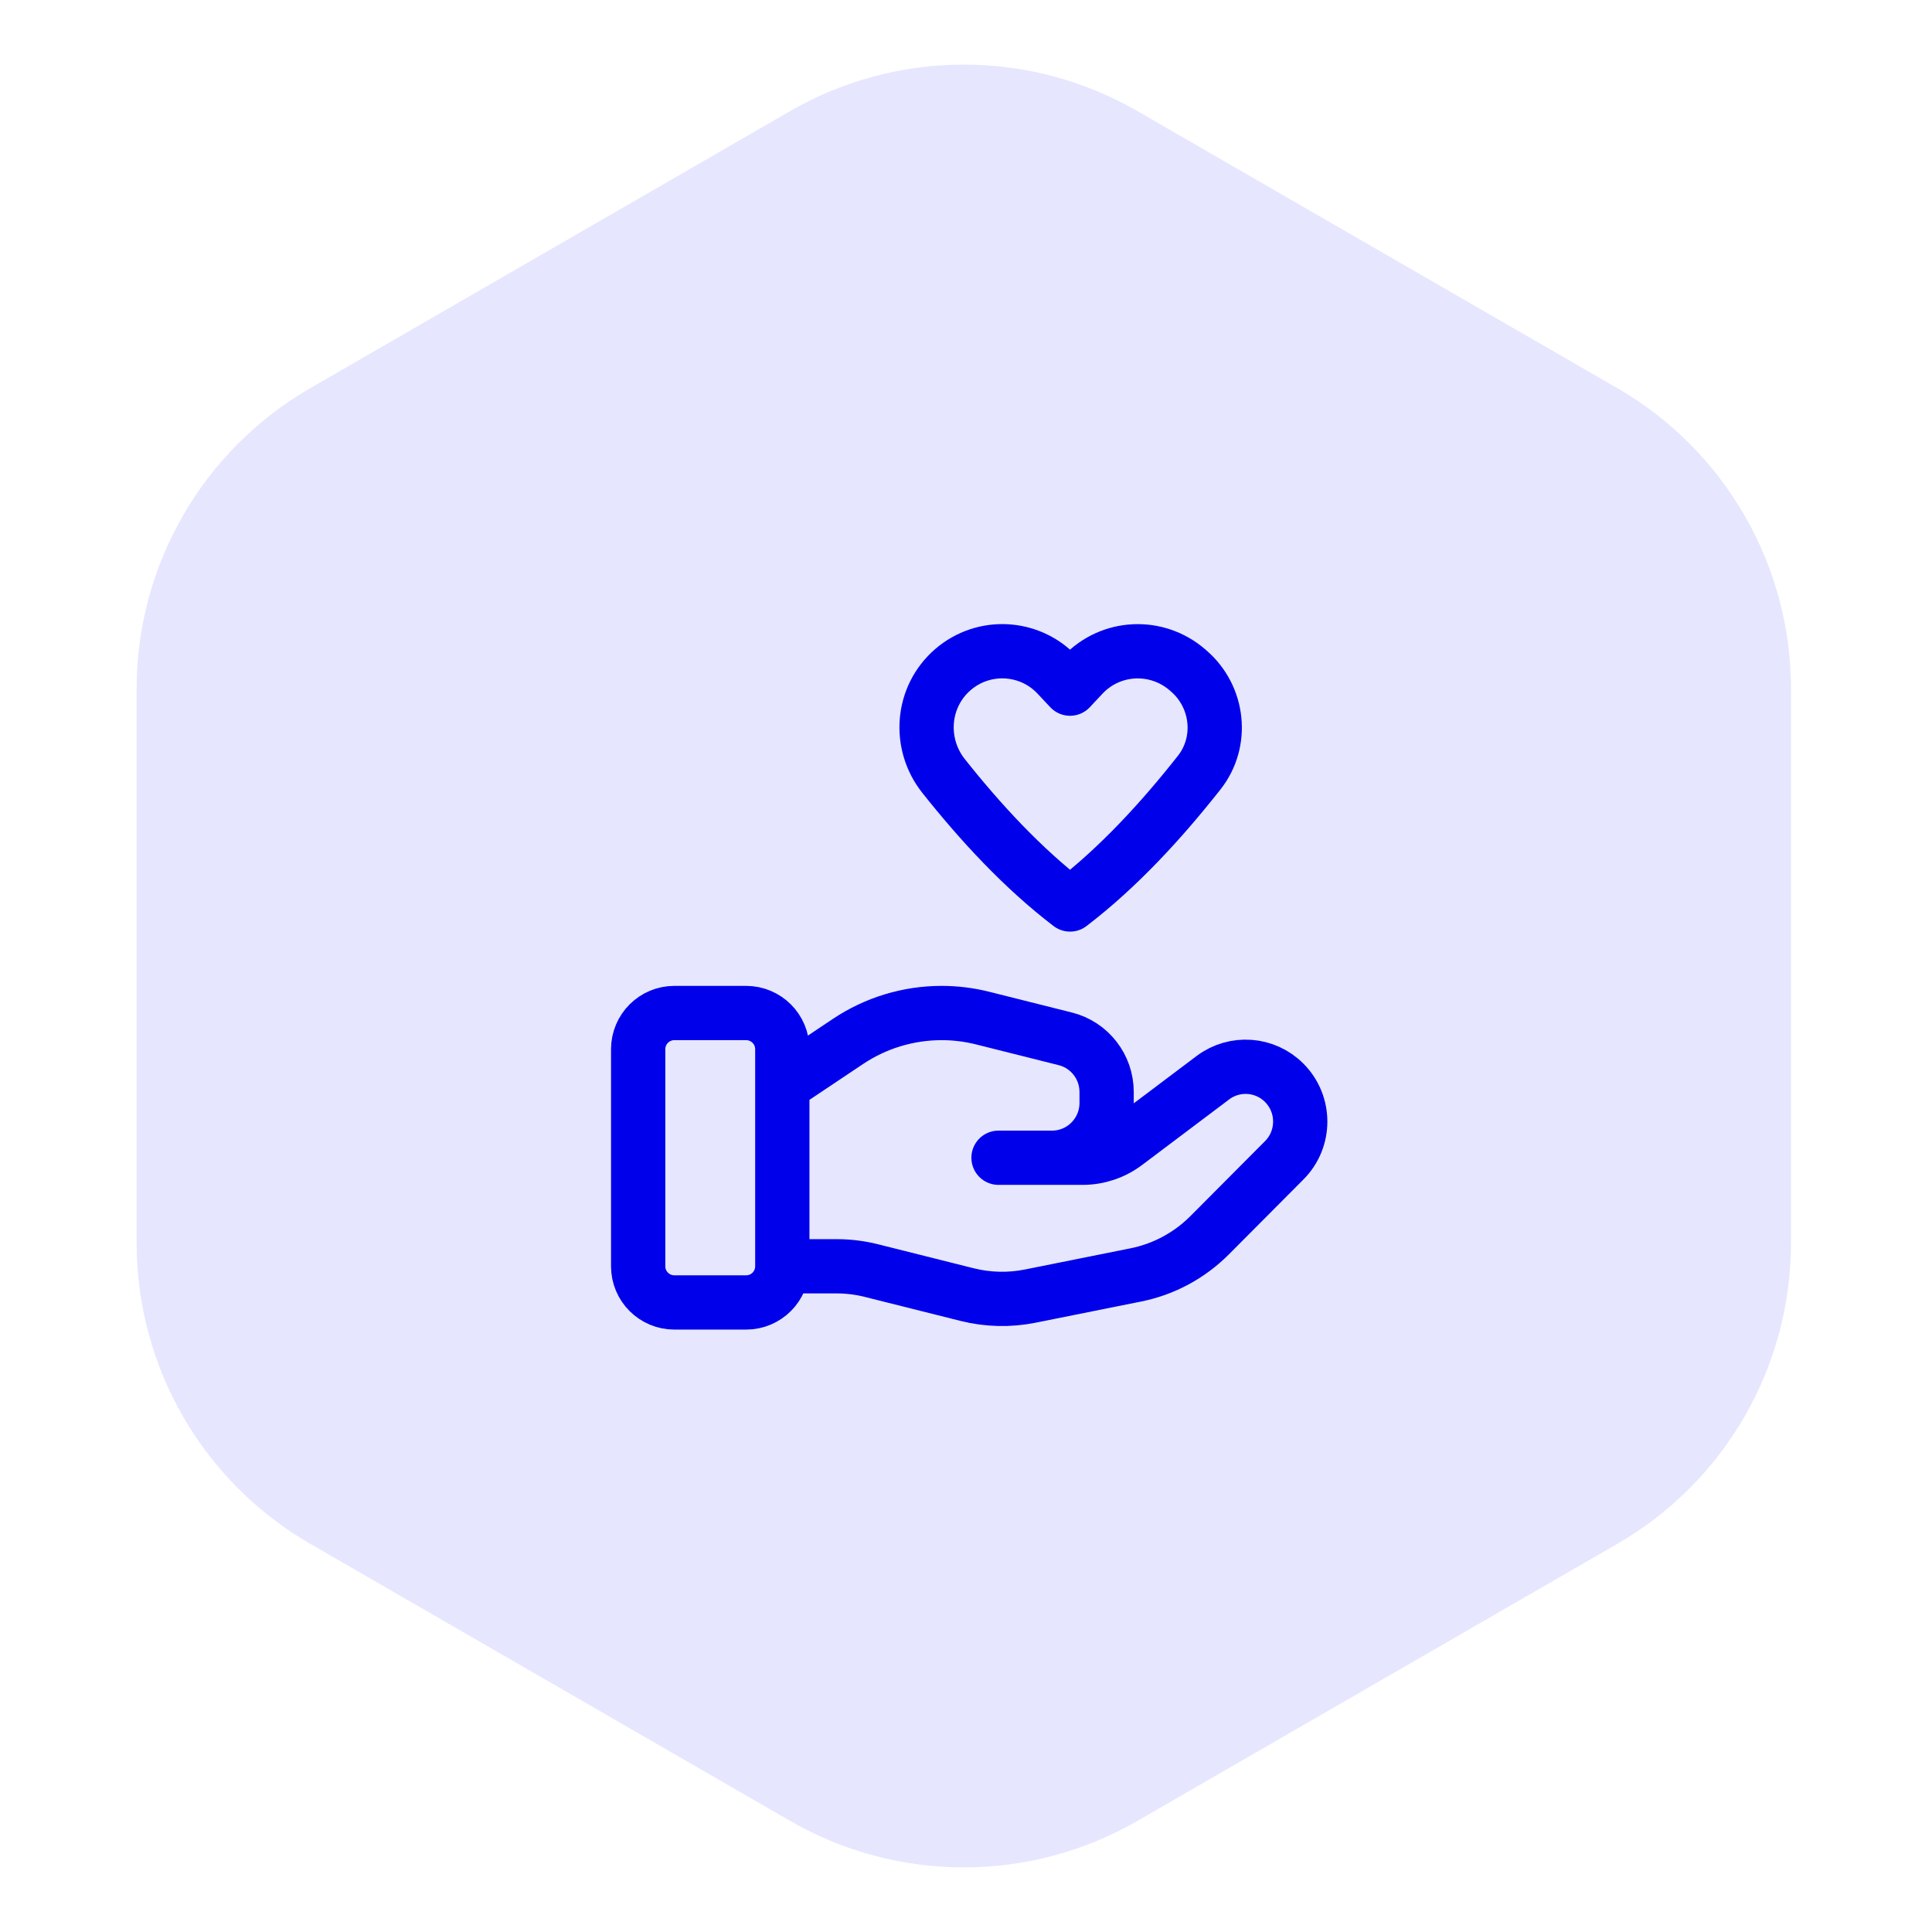
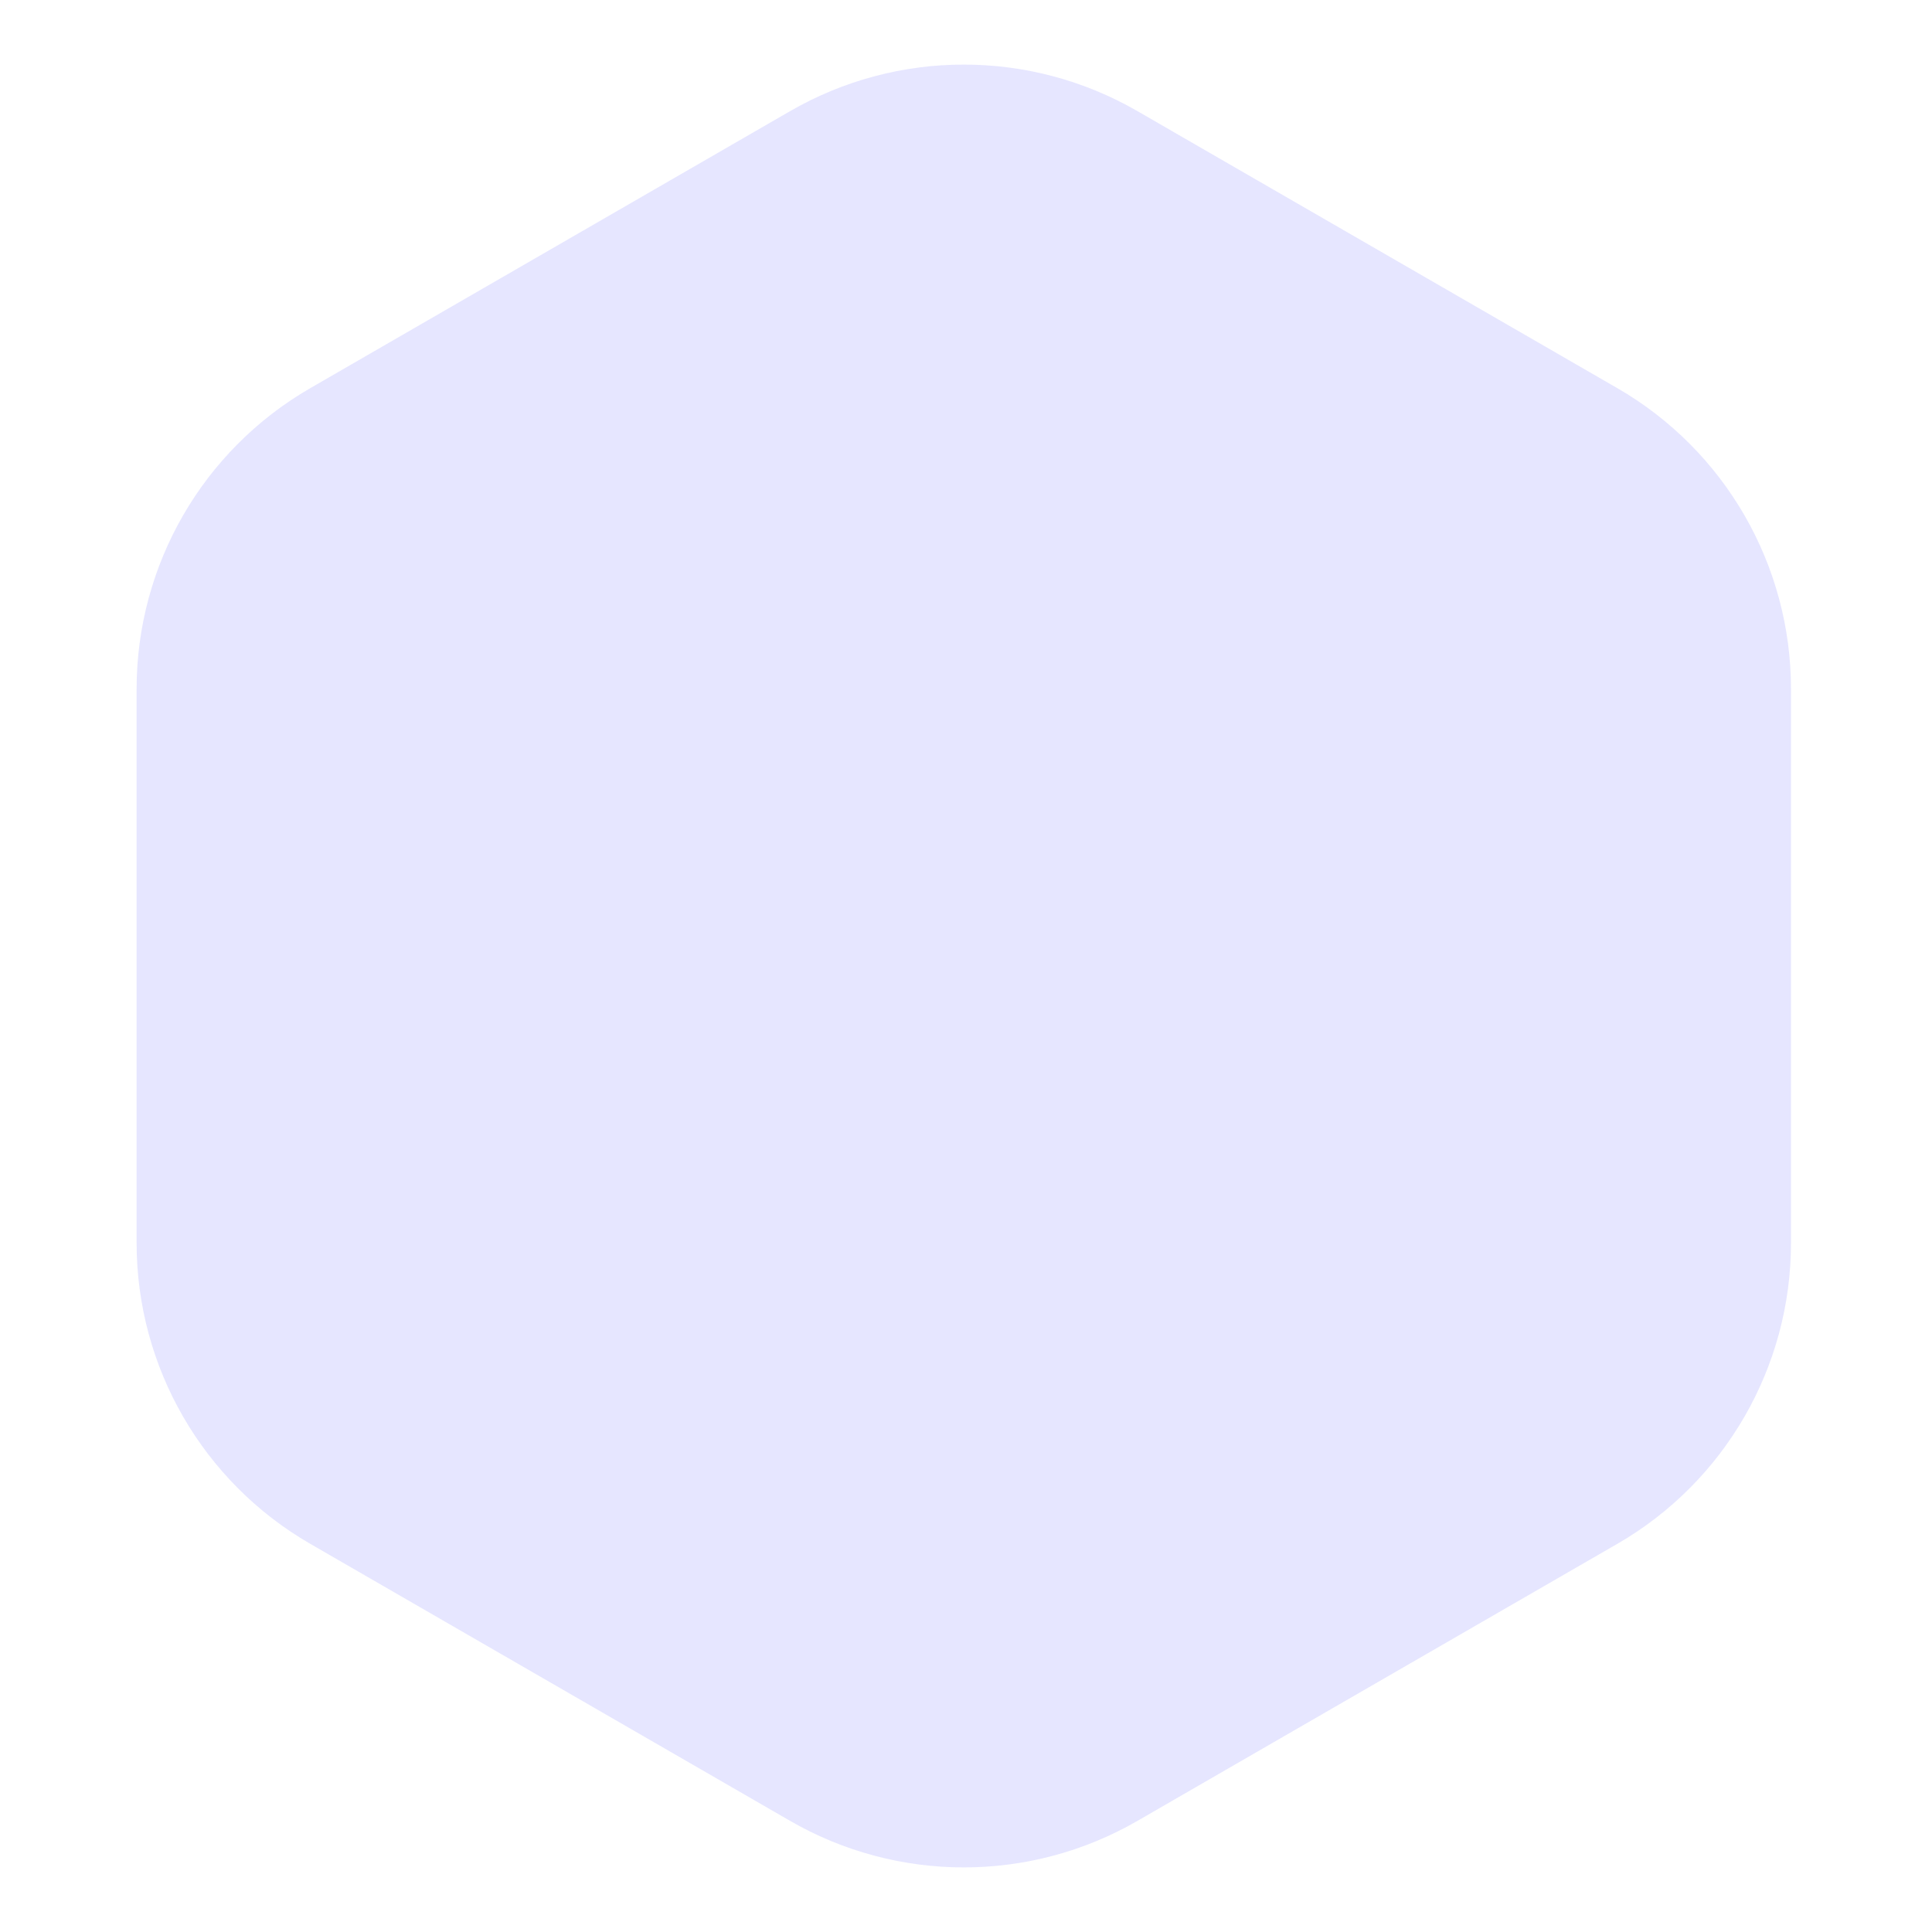
<svg xmlns="http://www.w3.org/2000/svg" width="89" height="89" viewBox="0 0 89 89" fill="none">
  <path d="M36.398 83.881C41.349 86.739 47.448 86.739 52.398 83.881L74.504 71.119C79.454 68.261 82.504 62.979 82.504 57.262V31.738C82.504 26.021 79.454 20.739 74.504 17.881L52.398 5.119C47.448 2.261 41.349 2.261 36.398 5.119L14.293 17.881C9.343 20.739 6.293 26.021 6.293 31.738V57.262C6.293 62.979 9.343 68.261 14.293 71.119L36.398 83.881Z" fill="#E6E6FF" />
-   <path d="M36.038 58.333V48.333C36.038 47.413 35.292 46.666 34.372 46.666H31.065C30.145 46.666 29.398 47.413 29.398 48.333V58.333C29.398 59.253 30.145 59.999 31.065 59.999H34.372C35.292 59.999 36.038 59.253 36.038 58.333ZM36.038 58.333H38.54C39.083 58.333 39.625 58.4 40.15 58.533L44.548 59.636C45.503 59.876 46.498 59.9 47.462 59.706L52.327 58.73C53.613 58.471 54.793 57.836 55.72 56.906L59.16 53.451C60.142 52.466 60.142 50.868 59.16 49.881C58.275 48.993 56.875 48.893 55.873 49.646L51.863 52.666C51.288 53.099 50.59 53.333 49.872 53.333H45.998H48.463C49.852 53.333 50.978 52.203 50.978 50.808V50.303C50.978 49.145 50.193 48.135 49.073 47.855L45.268 46.9C44.65 46.745 44.015 46.666 43.378 46.666C41.84 46.666 40.335 47.123 39.055 47.981L36.038 49.999M49.875 31.101L49.293 31.723L48.71 31.101C47.432 29.738 45.312 29.626 43.898 30.846C42.453 32.093 42.282 34.255 43.47 35.751C45.17 37.891 47.118 40.005 49.293 41.666C51.523 39.963 53.513 37.786 55.243 35.591C56.367 34.166 56.135 32.098 54.765 30.913L54.702 30.858C53.275 29.626 51.153 29.738 49.875 31.101Z" stroke="#0000EB" stroke-width="2.5" stroke-linecap="round" stroke-linejoin="round" />
</svg>